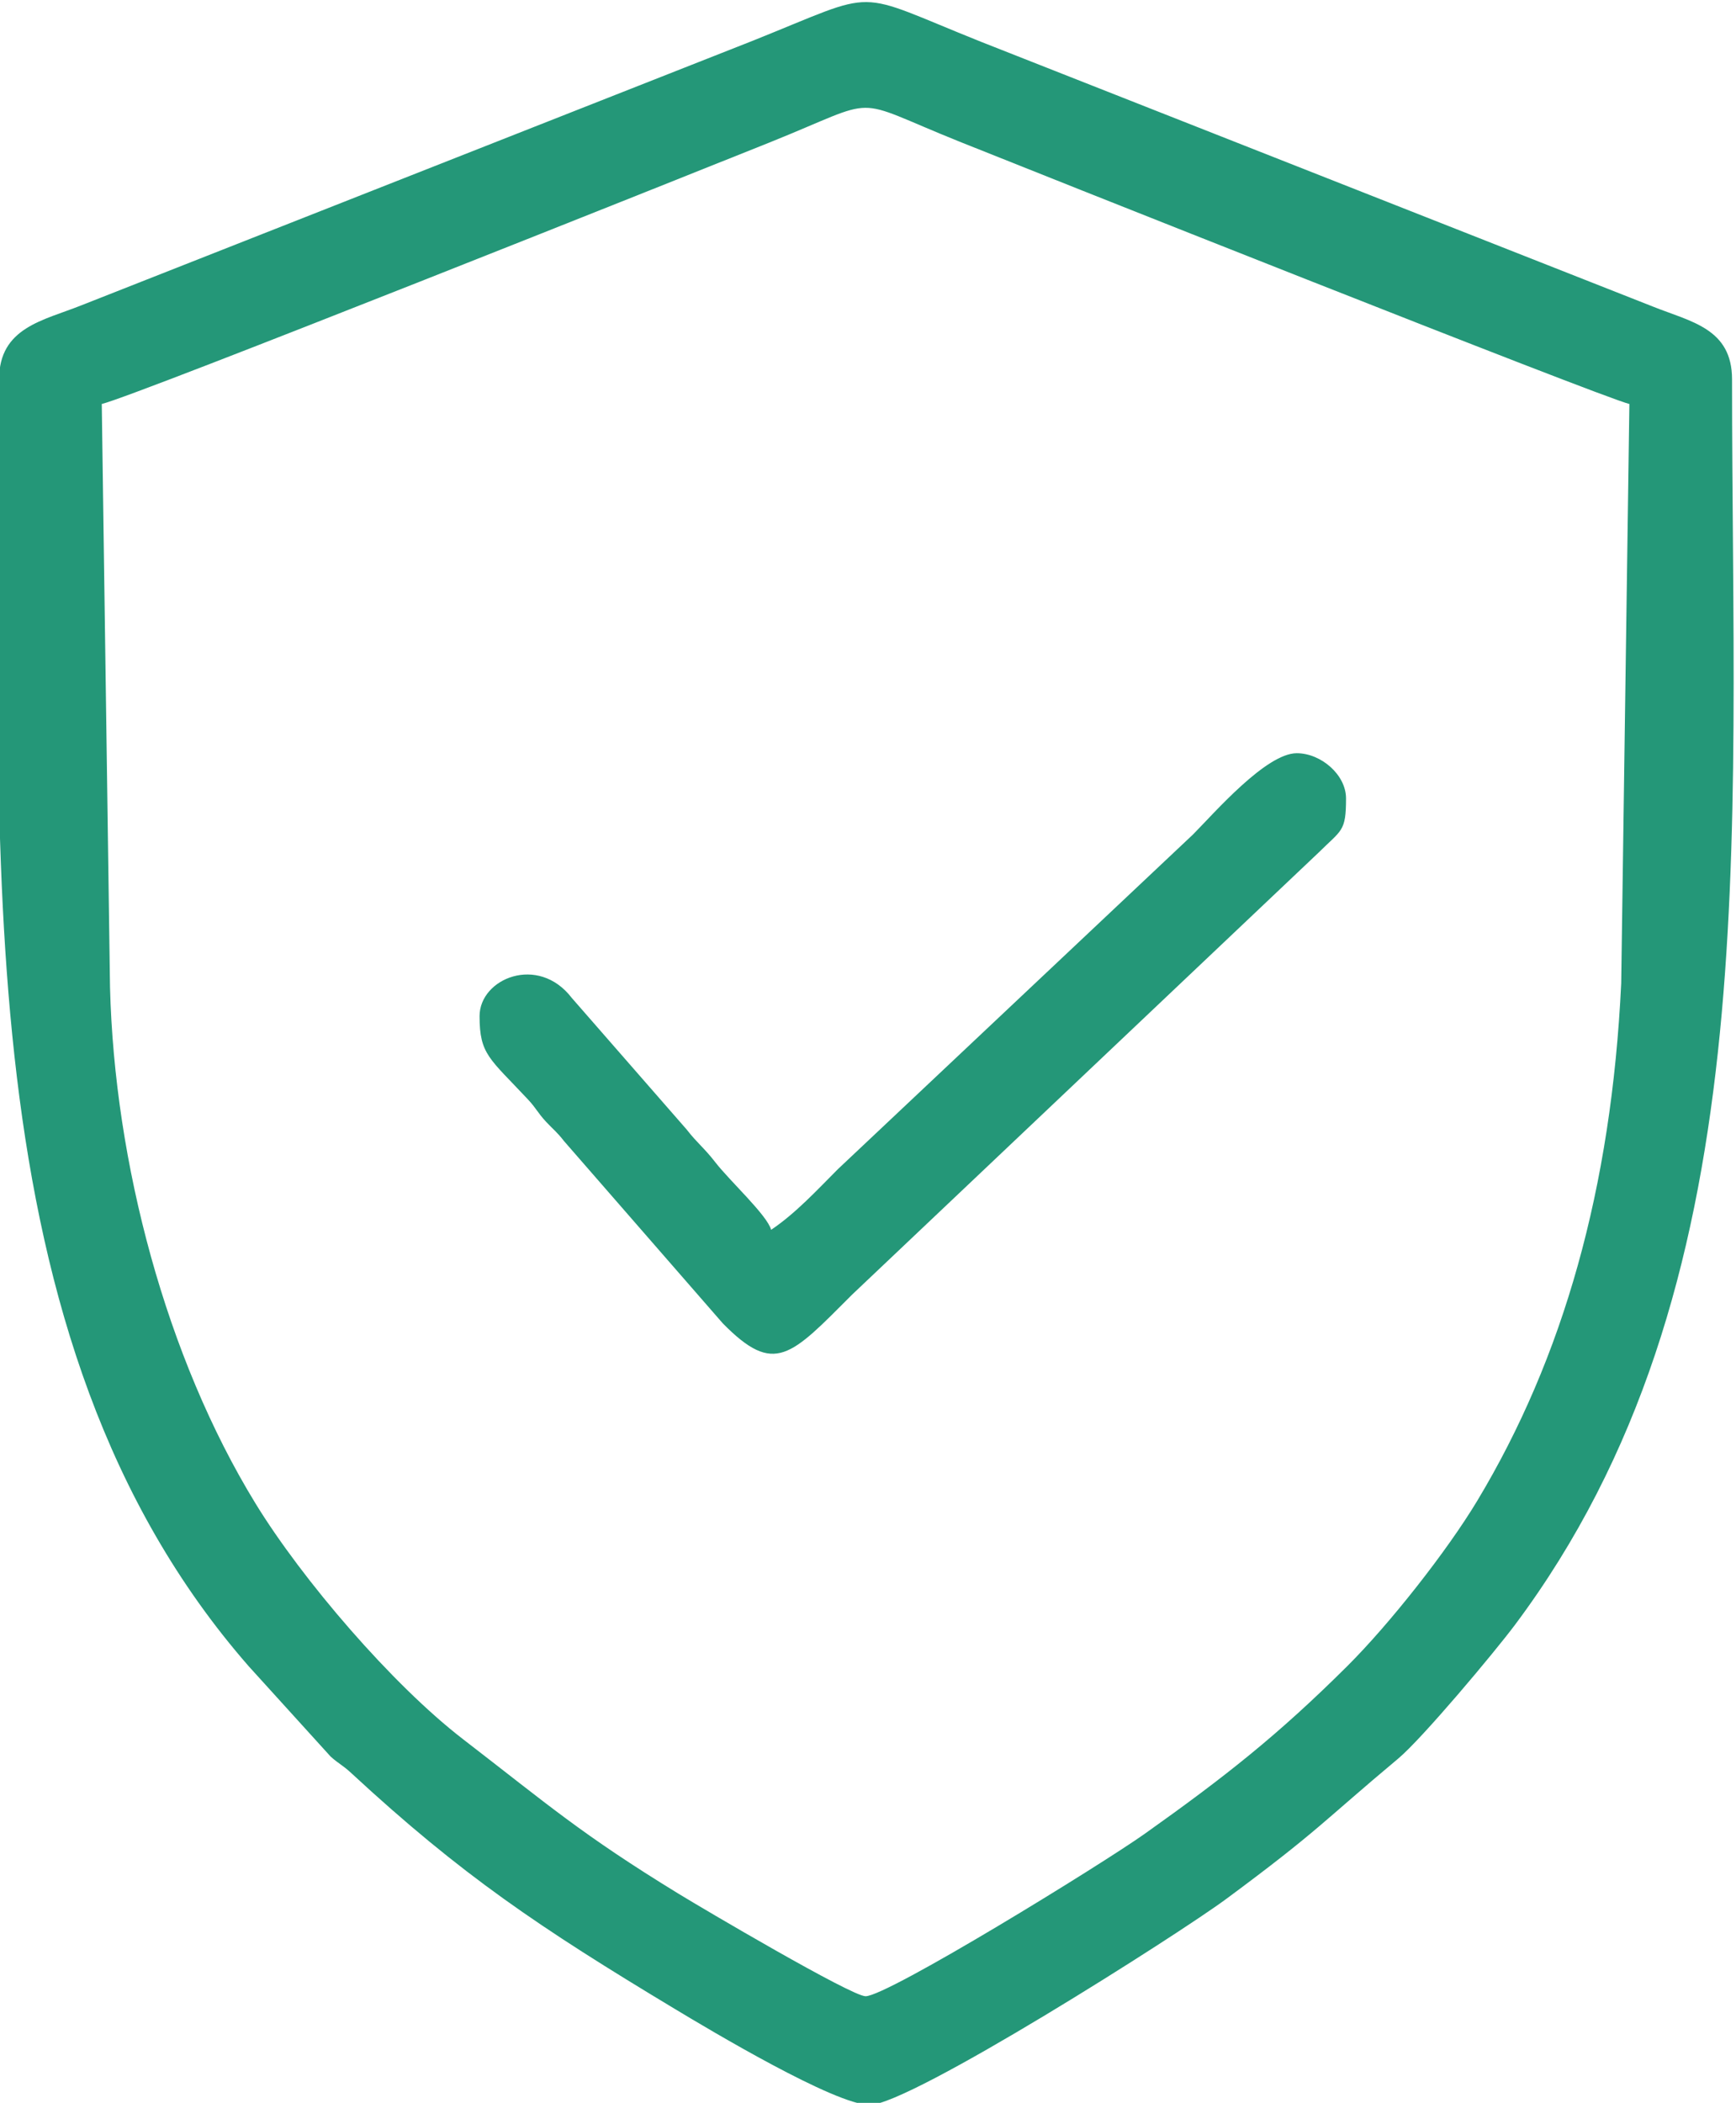
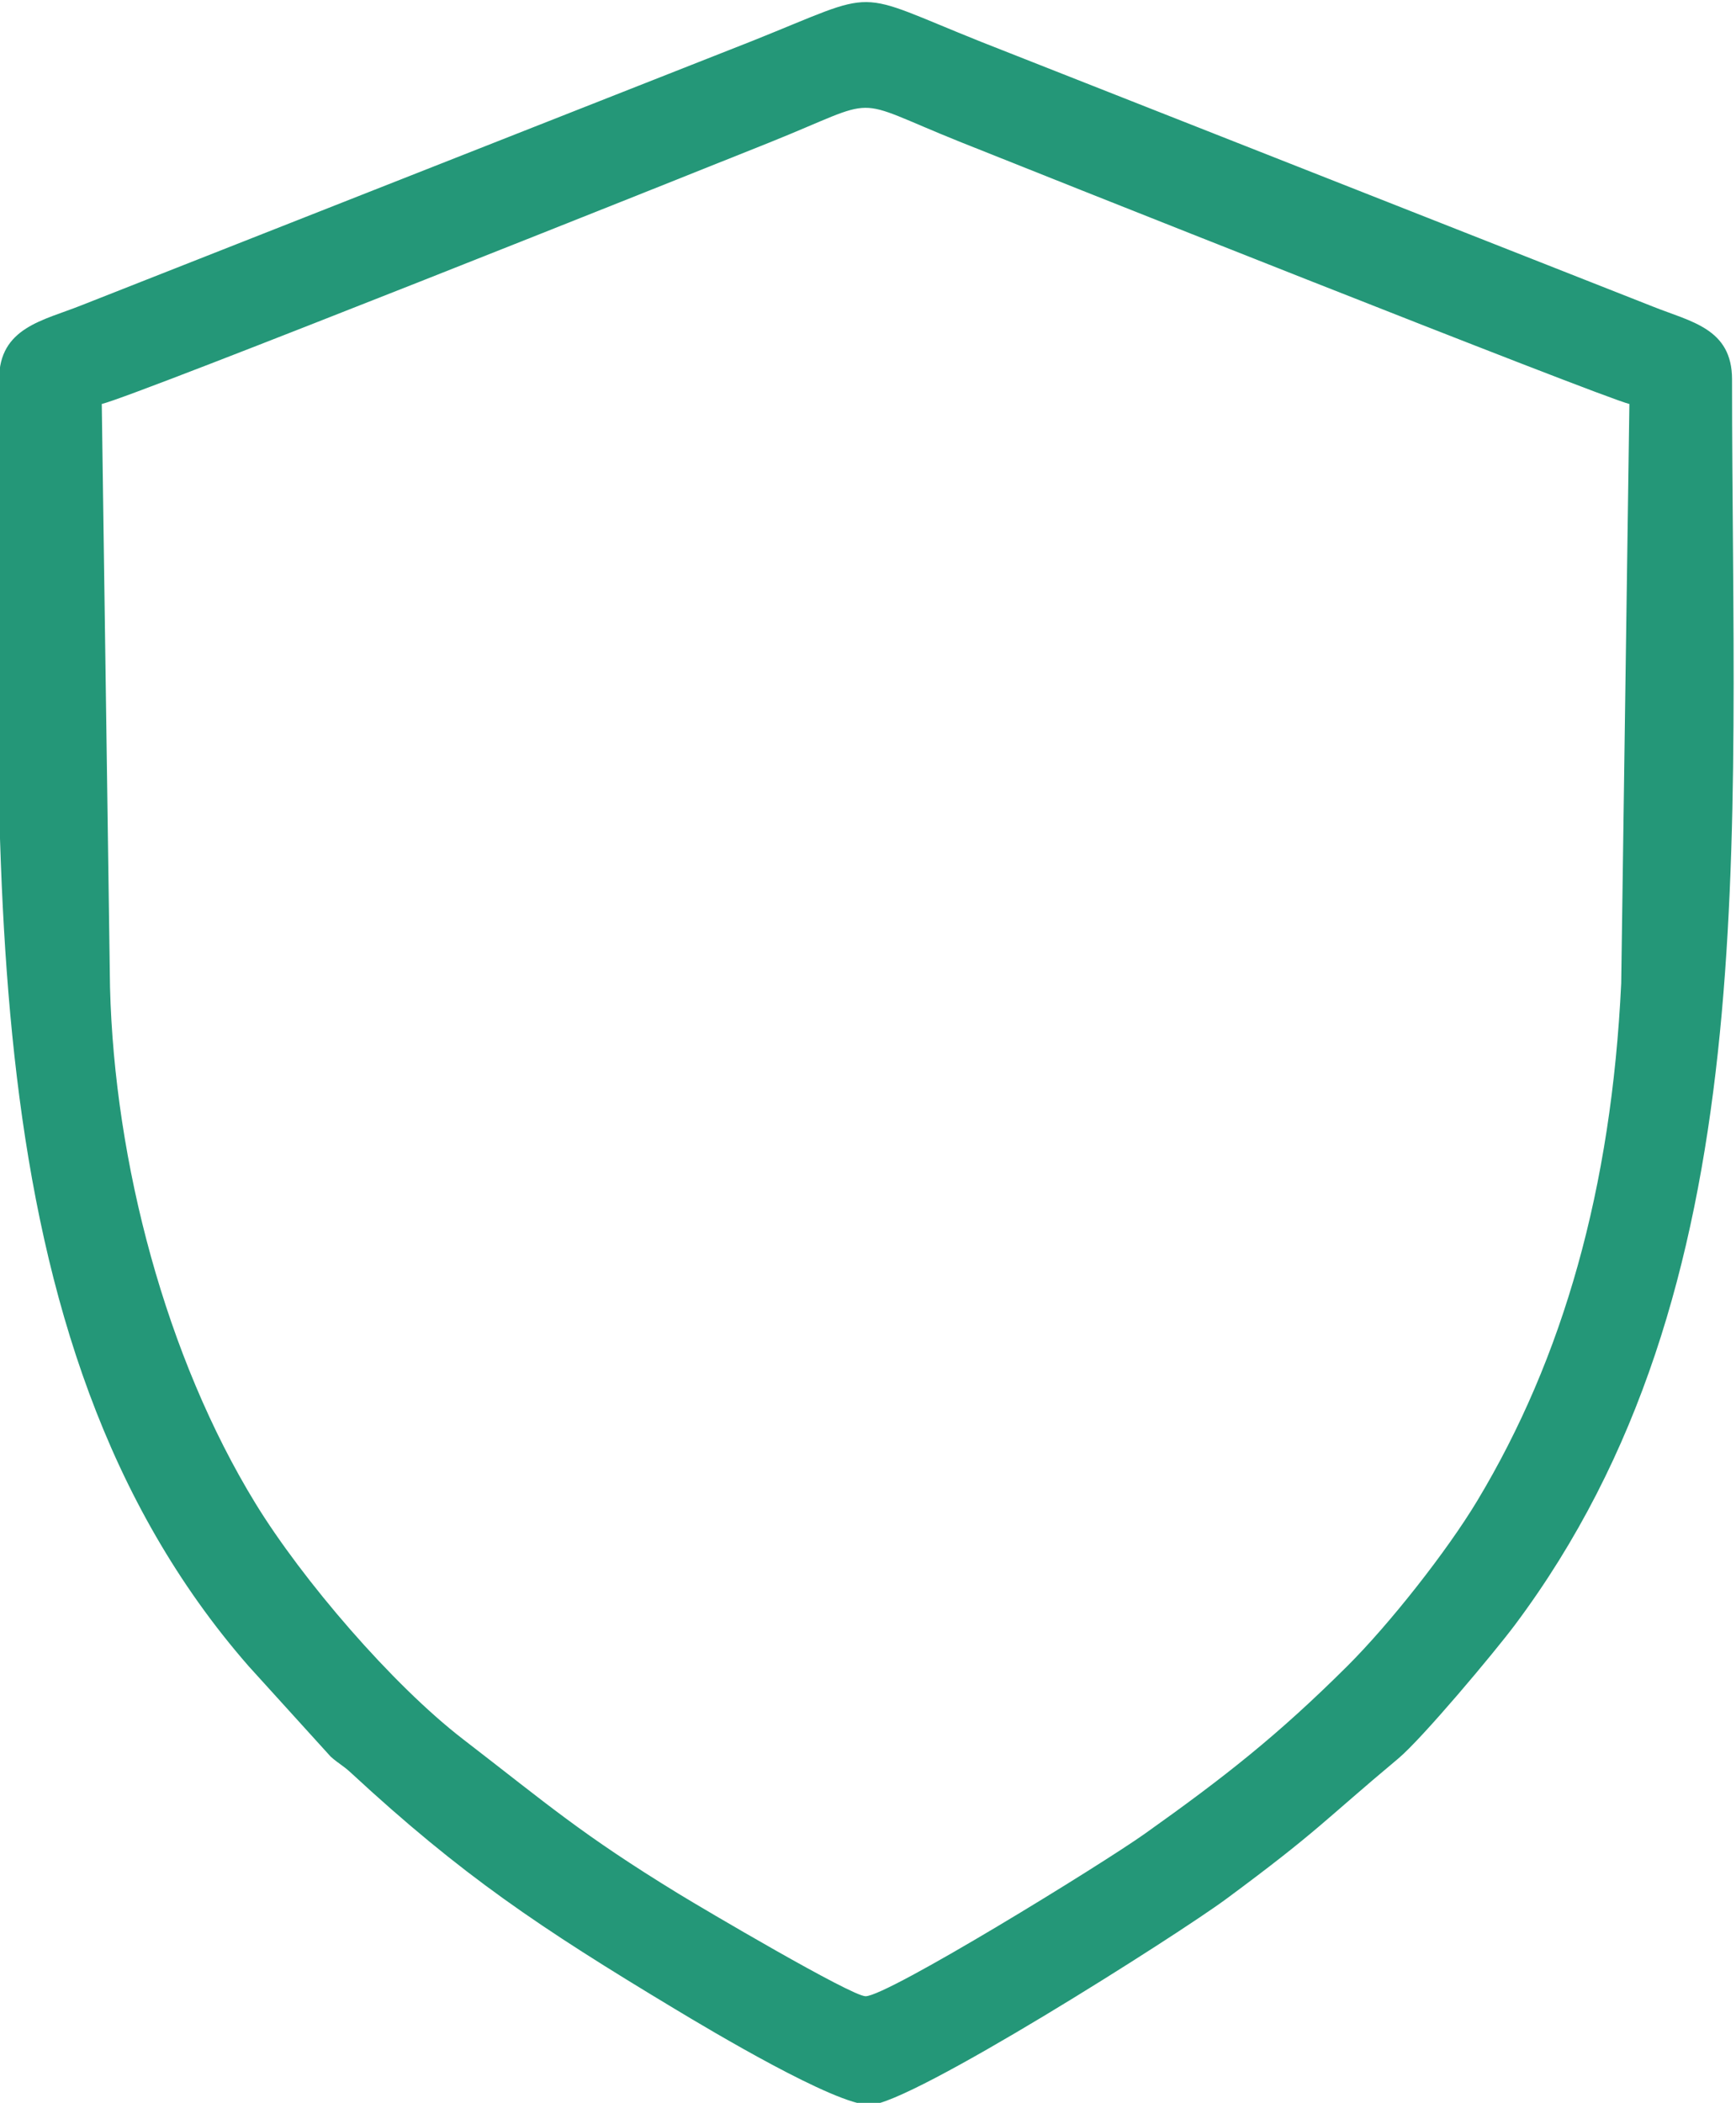
<svg xmlns="http://www.w3.org/2000/svg" xml:space="preserve" width="37.828mm" height="45.799mm" version="1.1" style="shape-rendering:geometricPrecision; text-rendering:geometricPrecision; image-rendering:optimizeQuality; fill-rule:evenodd; clip-rule:evenodd" viewBox="0 0 3782.8 4579.9">
  <defs>
    <style type="text/css"> .fil0 {fill:#249778} </style>
  </defs>
  <g id="Слой_x0020_1">
    <g id="_1929315736560">
-       <path class="fil0" d="M221.76 879.85c72.05,-16.78 1295.08,-505.32 1453.43,-568.85 251.82,-101.04 169.84,-101.23 415.46,-2.56 132.05,53.05 1400.42,557.57 1459.83,571.41l-17.82 1261.77c-21.29,446.64 -126.54,816.03 -313.67,1126.99 -66.11,109.87 -191.36,268.78 -283.69,360.58 -150.72,149.84 -265.74,240.33 -440.74,364.6 -94.53,67.12 -560.74,353.9 -608.44,353.9 -30.9,0 -356.01,-191.67 -407.85,-223.42 -211.92,-129.79 -282.62,-192.6 -469.1,-336.24 -154.68,-119.14 -350.61,-347.46 -452.56,-513.83 -194.68,-317.68 -307.11,-741.98 -316.87,-1123.79l-17.98 -1270.56zm-223.71 -53.68c0,1024.09 -78.33,2091.01 543.84,2802.77l178.8 197.03c19.09,16.8 25.5,17.91 44.78,35.75 240.74,222.74 410.23,336.23 703.96,513 78.62,47.32 350.19,209.68 425.64,209.68 87.46,0 670.58,-369.98 777.13,-448.77 200.76,-148.44 210.82,-168.67 374.54,-305.52 52.07,-43.51 209.26,-230.89 254.49,-291.35 548.07,-732.74 472.95,-1686.01 472.95,-2712.59 0,-110.96 -89.67,-125.32 -172.58,-158.5l-1463.66 -576.53c-286.1,-114.35 -214.36,-115.71 -497.26,-2.55l-1463.67 576.51c-82.36,32.97 -178.96,48.01 -178.96,161.07z" />
-       <path class="fil0" d="M1680.31 2678.44c-8.48,-31.75 -90.23,-106.53 -121.5,-146.95 -24.47,-31.63 -39.71,-41.95 -62.64,-71.58l-250.32 -286.57c-73.2,-95.32 -200.86,-42.29 -200.86,39.79 0,83.5 21.57,91.75 105.21,181.13 19.27,20.6 20.85,28.77 40.12,49.36 16.25,17.36 23.14,21.49 38.8,41.73l345.87 396.84c113.02,114.81 147.61,71.65 282.04,-62.82l1015.63 -961.92c50.92,-50.56 60.39,-45.6 60.39,-118.57 0,-51.73 -54.81,-98.43 -107.37,-98.43 -66.68,0 -178.94,129.34 -225.87,176.8l-774.1 729.2c-44.69,44.84 -92.21,96.37 -145.4,131.99z" />
+       <path class="fil0" d="M221.76 879.85c72.05,-16.78 1295.08,-505.32 1453.43,-568.85 251.82,-101.04 169.84,-101.23 415.46,-2.56 132.05,53.05 1400.42,557.57 1459.83,571.41l-17.82 1261.77c-21.29,446.64 -126.54,816.03 -313.67,1126.99 -66.11,109.87 -191.36,268.78 -283.69,360.58 -150.72,149.84 -265.74,240.33 -440.74,364.6 -94.53,67.12 -560.74,353.9 -608.44,353.9 -30.9,0 -356.01,-191.67 -407.85,-223.42 -211.92,-129.79 -282.62,-192.6 -469.1,-336.24 -154.68,-119.14 -350.61,-347.46 -452.56,-513.83 -194.68,-317.68 -307.11,-741.98 -316.87,-1123.79l-17.98 -1270.56m-223.71 -53.68c0,1024.09 -78.33,2091.01 543.84,2802.77l178.8 197.03c19.09,16.8 25.5,17.91 44.78,35.75 240.74,222.74 410.23,336.23 703.96,513 78.62,47.32 350.19,209.68 425.64,209.68 87.46,0 670.58,-369.98 777.13,-448.77 200.76,-148.44 210.82,-168.67 374.54,-305.52 52.07,-43.51 209.26,-230.89 254.49,-291.35 548.07,-732.74 472.95,-1686.01 472.95,-2712.59 0,-110.96 -89.67,-125.32 -172.58,-158.5l-1463.66 -576.53c-286.1,-114.35 -214.36,-115.71 -497.26,-2.55l-1463.67 576.51c-82.36,32.97 -178.96,48.01 -178.96,161.07z" />
    </g>
  </g>
</svg>